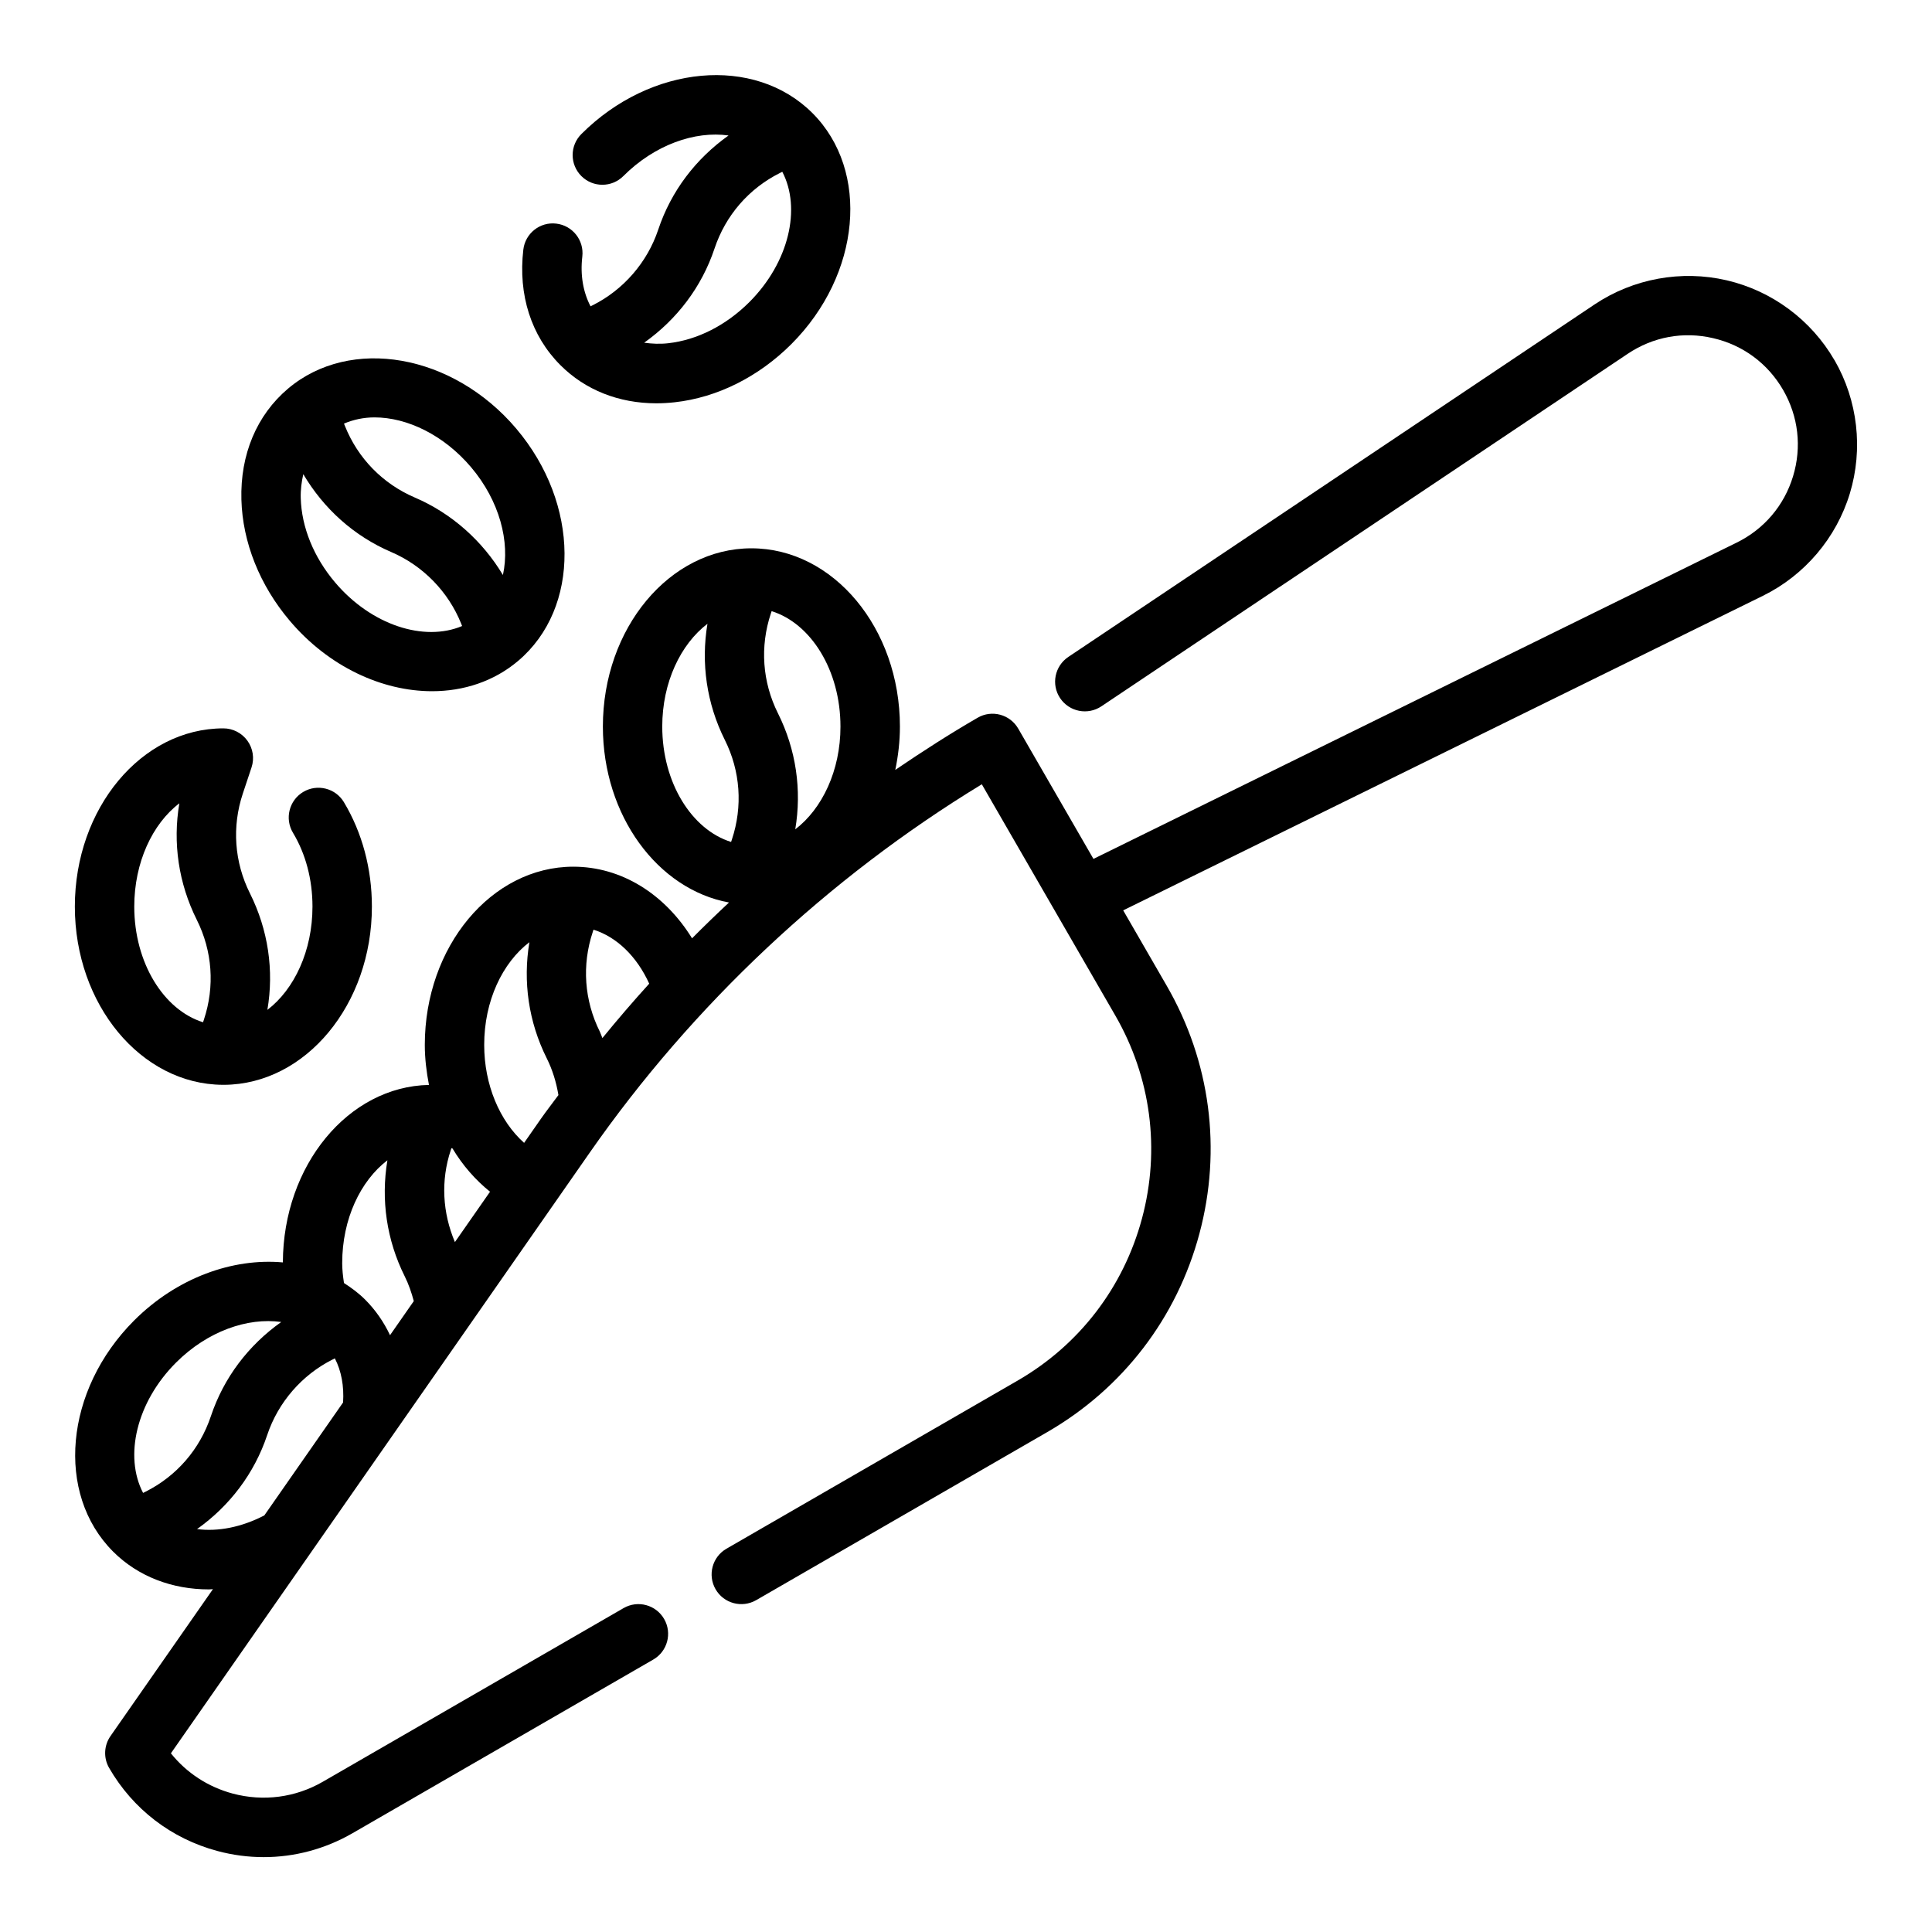
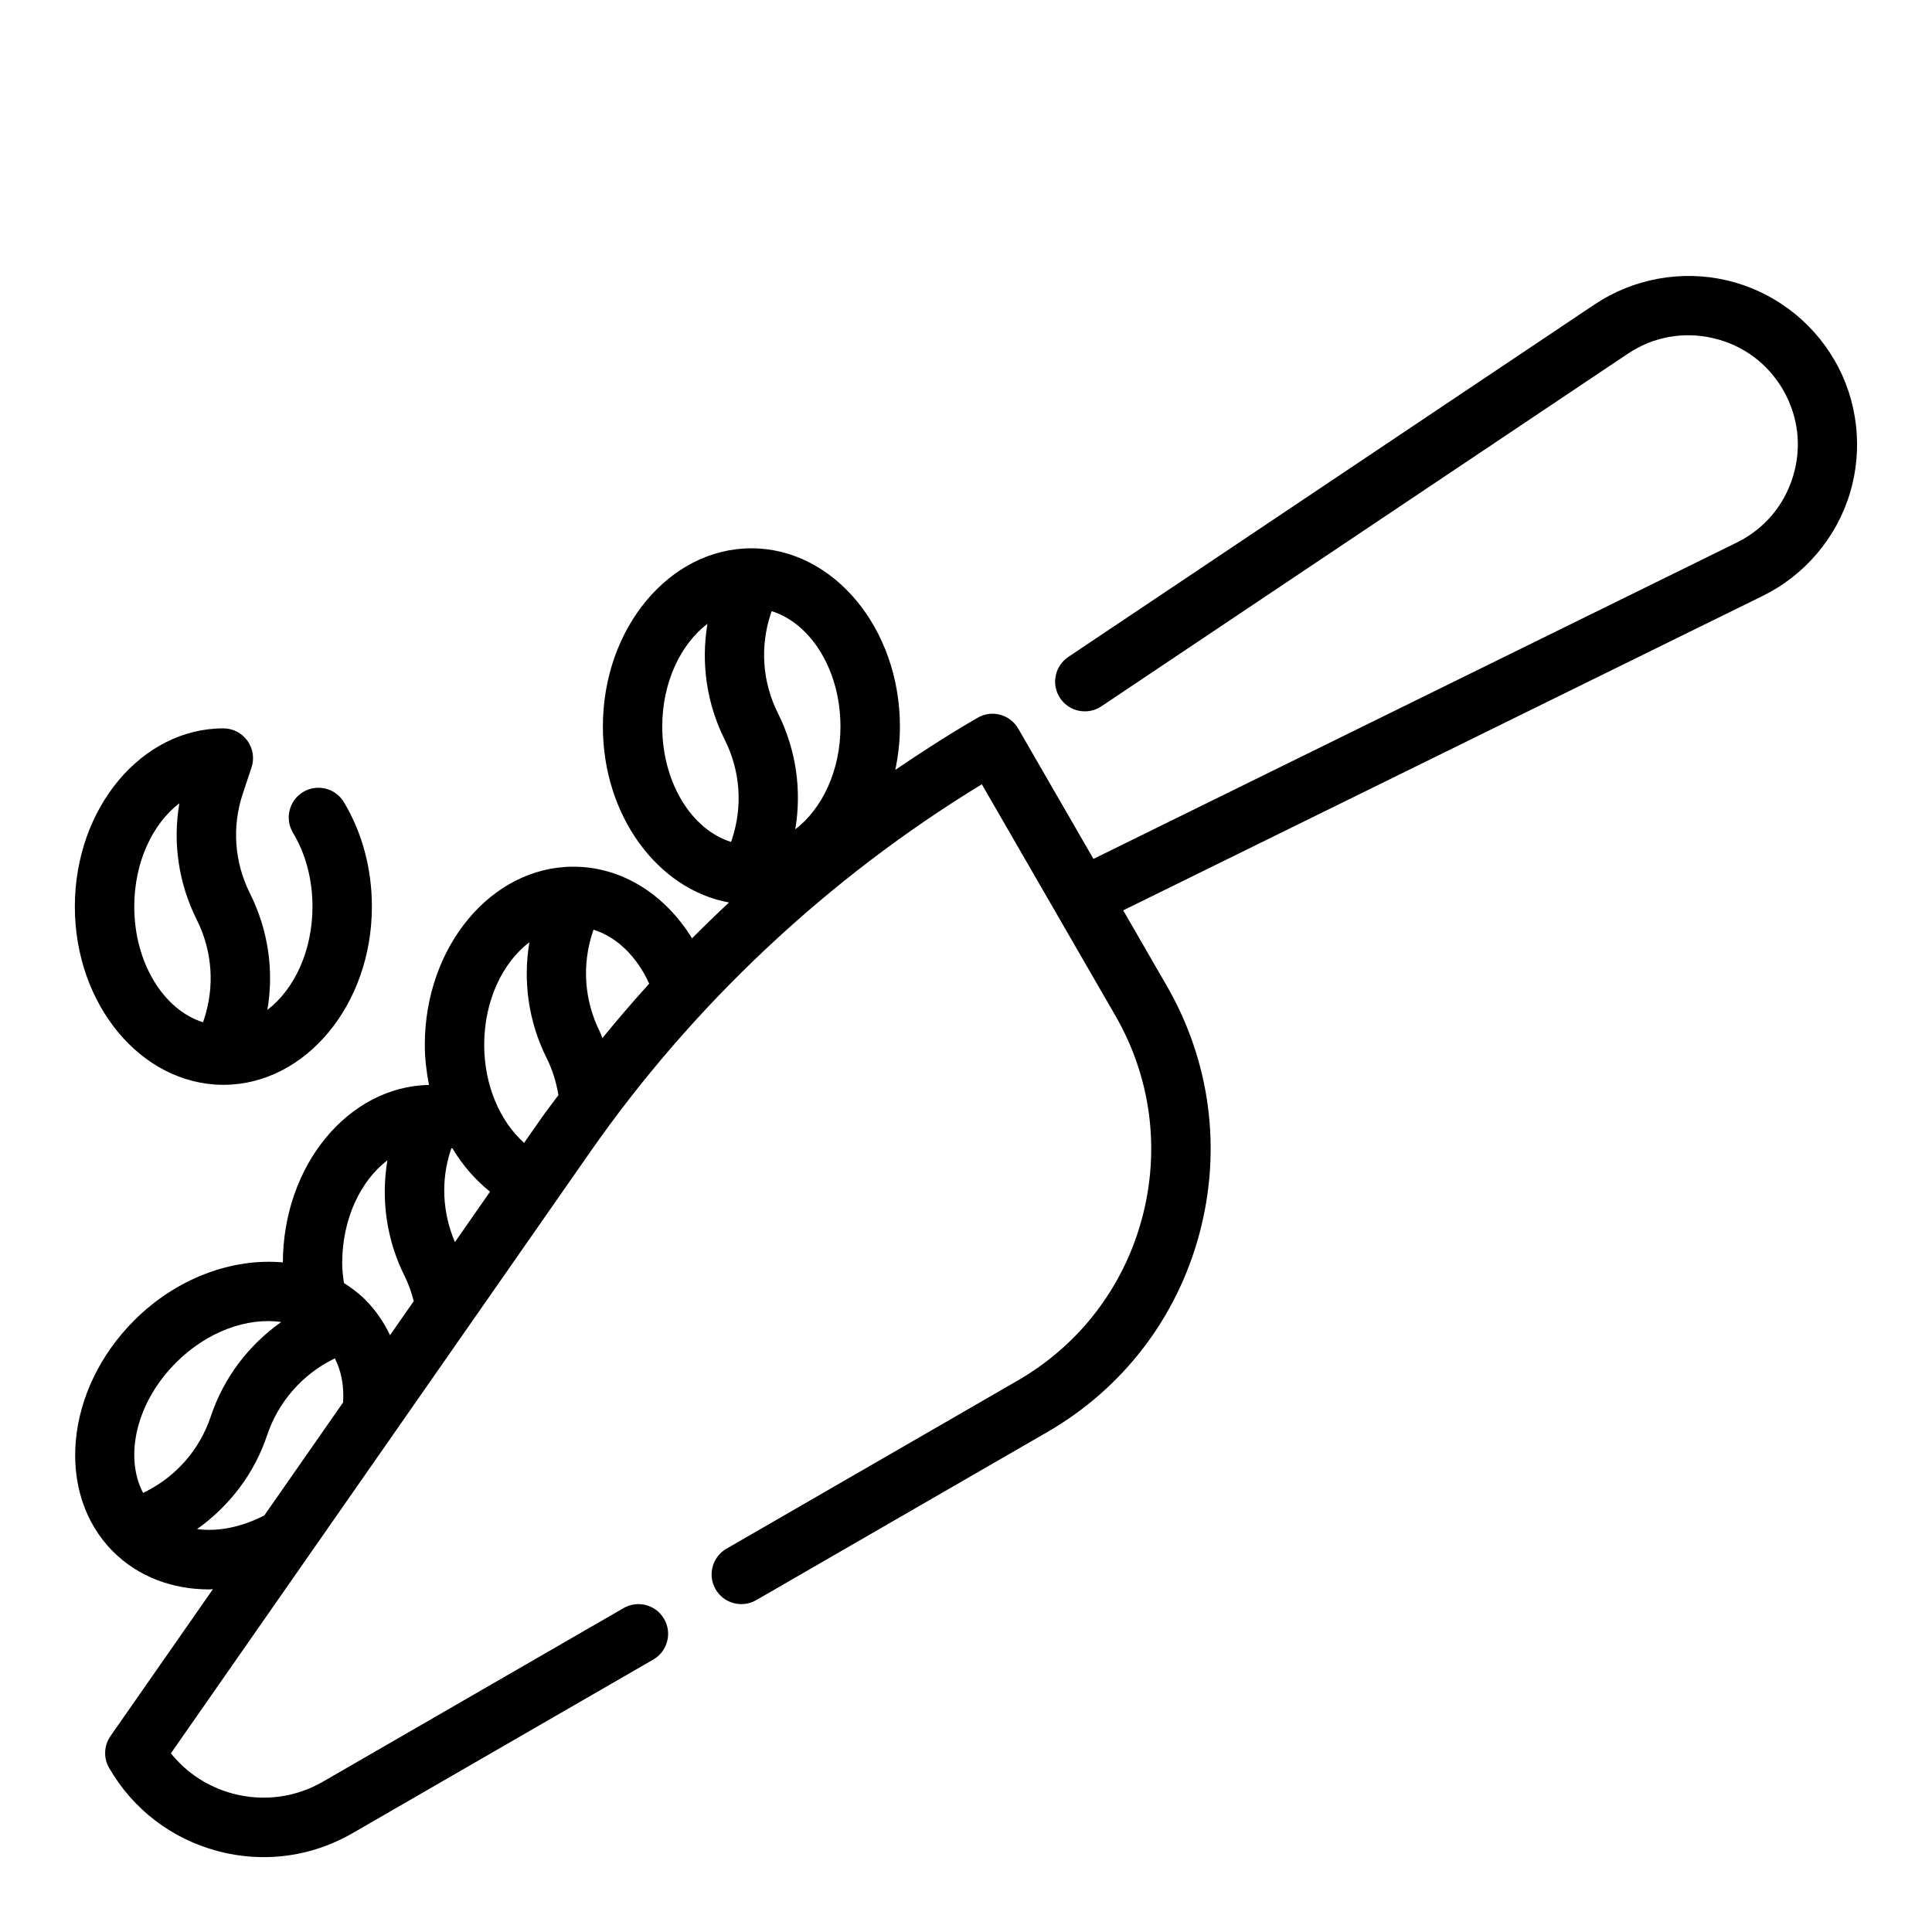
<svg xmlns="http://www.w3.org/2000/svg" fill="#000000" width="800px" height="800px" version="1.1" viewBox="144 144 512 512">
  <g>
    <path d="m202.99 431.49h0.418c21.602-0.145 39.148-21.273 39.148-47.234 0-10.02-2.566-19.594-7.422-27.68-2.234-3.723-7.078-4.922-10.801-2.691-3.723 2.242-4.93 7.078-2.691 10.809 3.383 5.629 5.168 12.398 5.168 19.562 0 11.707-4.816 21.938-11.949 27.371 1.785-10.469 0.211-21.207-4.629-30.891-4.133-8.273-4.801-17.656-1.883-26.426l2.305-6.918c0.805-2.402 0.395-5.047-1.086-7.094-1.477-2.047-3.844-3.273-6.371-3.273-21.703 0-39.359 21.184-39.359 47.23-0.004 25.961 17.543 47.09 39.152 47.234zm-11.461-74.605c-1.785 10.469-0.211 21.207 4.629 30.891 4.133 8.273 4.801 17.656 1.883 26.426l-0.234 0.707c-10.434-3.258-18.227-15.758-18.227-30.652 0-11.707 4.816-21.938 11.949-27.371z" />
-     <path d="m317.96 250.88c1.598 0 3.219-0.094 4.863-0.277 11.227-1.242 22.199-6.723 30.898-15.414 18.414-18.422 20.914-45.887 5.574-61.23-15.359-15.344-42.824-12.84-61.23 5.566-3.078 3.078-3.078 8.055 0 11.133s8.055 3.078 11.133 0c8.312-8.312 18.973-12.012 27.875-10.754-8.652 6.148-15.223 14.711-18.641 24.969-2.883 8.645-9.211 15.941-17.359 20.02l-0.574 0.285c-1.945-3.738-2.762-8.234-2.18-13.188 0.504-4.32-2.59-8.227-6.902-8.73-4.312-0.52-8.227 2.582-8.73 6.902-1.402 11.996 2.086 22.859 9.824 30.598 6.586 6.602 15.5 10.121 25.449 10.121zm15.398-41.027c2.93-8.777 9.094-15.895 17.359-20.027l0.598-0.301c5.062 9.684 1.793 24-8.73 34.535-6.18 6.172-13.816 10.043-21.508 10.902-2.227 0.25-4.336 0.141-6.367-0.141 8.656-6.148 15.23-14.723 18.648-24.969z" />
    <path d="m630.16 239.46c-6.164-10.668-16.578-18.391-28.574-21.176-11.996-2.793-24.758-0.457-35 6.391l-139.48 93.426c-3.606 2.426-4.582 7.312-2.156 10.926 2.426 3.613 7.312 4.574 10.926 2.156l139.48-93.418c6.723-4.512 14.77-6 22.672-4.141 7.887 1.828 14.461 6.707 18.516 13.715 4.055 7.023 4.984 15.145 2.629 22.898-2.356 7.746-7.66 13.98-14.926 17.555l-170.47 83.824-19.934-34.527c-2.18-3.769-6.992-5.07-10.754-2.883-7.453 4.305-14.695 8.98-21.828 13.824 0.77-3.684 1.227-7.527 1.227-11.492 0-26.047-17.656-47.23-39.359-47.23s-39.359 21.184-39.359 47.23c0 23.617 14.531 43.188 33.426 46.633-3.32 3.102-6.59 6.266-9.793 9.492-7.273-11.777-18.734-18.98-31.465-18.98-21.703 0-39.359 21.184-39.359 47.23 0 3.644 0.449 7.164 1.102 10.605-21.363 0.41-38.645 21.316-38.715 47.035-13.281-1.203-28.07 4.047-39.43 15.398-18.406 18.422-20.898 45.887-5.566 61.23 6.652 6.652 15.695 10.027 25.41 10.027 0.348 0 0.707-0.062 1.055-0.07l-27.152 38.941c-1.746 2.504-1.891 5.793-0.363 8.438 6.305 10.926 16.492 18.742 28.68 22.012 4.07 1.094 8.203 1.629 12.297 1.629 8.188 0 16.262-2.148 23.547-6.352l79.68-46.004c3.769-2.172 5.055-6.992 2.883-10.754-2.18-3.769-6.984-5.062-10.754-2.883l-79.68 46.004c-7.281 4.211-15.77 5.312-23.898 3.148-6.551-1.762-12.227-5.481-16.383-10.668l111-159.2c27.293-39.156 63.109-72.77 103.9-97.605l35.375 61.277c9.461 16.391 11.973 35.488 7.078 53.766-4.894 18.27-16.617 33.559-33.008 43.012l-77.113 44.523c-3.769 2.172-5.055 6.992-2.883 10.754s6.984 5.047 10.754 2.883l77.113-44.523c20.027-11.562 34.363-30.238 40.344-52.578 5.984-22.348 2.914-45.68-8.652-65.715l-11.539-19.988 169.52-83.355c11.059-5.441 19.461-15.32 23.043-27.109 3.582-11.793 2.117-24.652-4.047-35.328zm-314.11 165.22c-4.266 4.699-8.398 9.508-12.406 14.422-0.25-0.559-0.41-1.148-0.676-1.691-4.133-8.273-4.801-17.656-1.883-26.426l0.203-0.613c6.109 1.926 11.449 7.012 14.762 14.309zm-31.754-10.992c-1.746 10.438-0.227 21.113 4.59 30.758 1.543 3.078 2.535 6.375 3.102 9.762-1.527 2.094-3.141 4.125-4.621 6.25l-4.473 6.414c-6.473-5.769-10.578-15.398-10.578-25.945-0.012-11.699 4.856-21.805 11.98-27.238zm-19.738 79.477c-3.297-7.769-3.785-16.32-1.094-24.387l0.172-0.512c0.094 0.031 0.195 0.07 0.293 0.102 2.676 4.473 6.047 8.312 9.934 11.453zm-29.871 5.559c0-11.699 4.863-21.805 11.98-27.238-1.746 10.438-0.227 21.113 4.59 30.758 1.047 2.094 1.793 4.305 2.402 6.559l-6.297 9.035c-1.645-3.481-3.84-6.668-6.606-9.438-1.707-1.707-3.613-3.109-5.598-4.383-0.285-1.859-0.473-3.633-0.473-5.293zm-44.039 26.379c8.32-8.32 18.98-12.02 27.883-10.762-8.66 6.148-15.223 14.711-18.648 24.969-2.93 8.777-9.094 15.895-17.359 20.027l-0.605 0.301c-5.059-9.691-1.793-24.012 8.73-34.535zm5.574 44.121c8.629-6.141 15.176-14.703 18.594-24.938 2.883-8.645 9.211-15.941 17.359-20.02l0.566-0.285c1.723 3.344 2.457 7.32 2.18 11.684l-20.867 29.93c-6.07 3.152-12.312 4.348-17.832 3.629zm170.51-212.68c0 11.699-4.863 21.805-11.98 27.238 1.754-10.438 0.227-21.121-4.59-30.758-4.133-8.273-4.801-17.656-1.883-26.426l0.211-0.637c10.434 3.258 18.242 15.695 18.242 30.582zm-47.23 0c0-11.699 4.863-21.805 11.98-27.238-1.746 10.438-0.227 21.113 4.59 30.758 4.141 8.266 4.801 17.648 1.883 26.426l-0.211 0.637c-10.426-3.25-18.242-15.688-18.242-30.582z" />
-     <path d="m258.49 327.18c8.383 0 16.406-2.606 22.828-8.039 16.562-14.027 16.359-41.605-0.457-61.488v-0.008c-16.824-19.875-43.988-24.648-60.551-10.637-8.281 7.016-12.668 17.453-12.336 29.41 0.309 11.297 4.856 22.688 12.793 32.062 10.297 12.188 24.473 18.699 37.723 18.699zm-25.711-28.859c-5.637-6.66-8.863-14.594-9.078-22.324-0.062-2.242 0.227-4.336 0.676-6.336 5.398 9.133 13.391 16.383 23.332 20.648 8.367 3.59 15.113 10.5 18.508 18.965l0.25 0.629c-10.055 4.254-24.066-0.207-33.688-11.582zm10.477-43.707c8.652 0 18.367 4.676 25.586 13.203 7.566 8.934 10.375 19.812 8.438 28.566-5.422-9.055-13.609-16.367-23.363-20.539-8.5-3.652-15.074-10.383-18.508-18.965l-0.25-0.621c2.508-1.062 5.227-1.645 8.098-1.645z" />
  </g>
</svg>